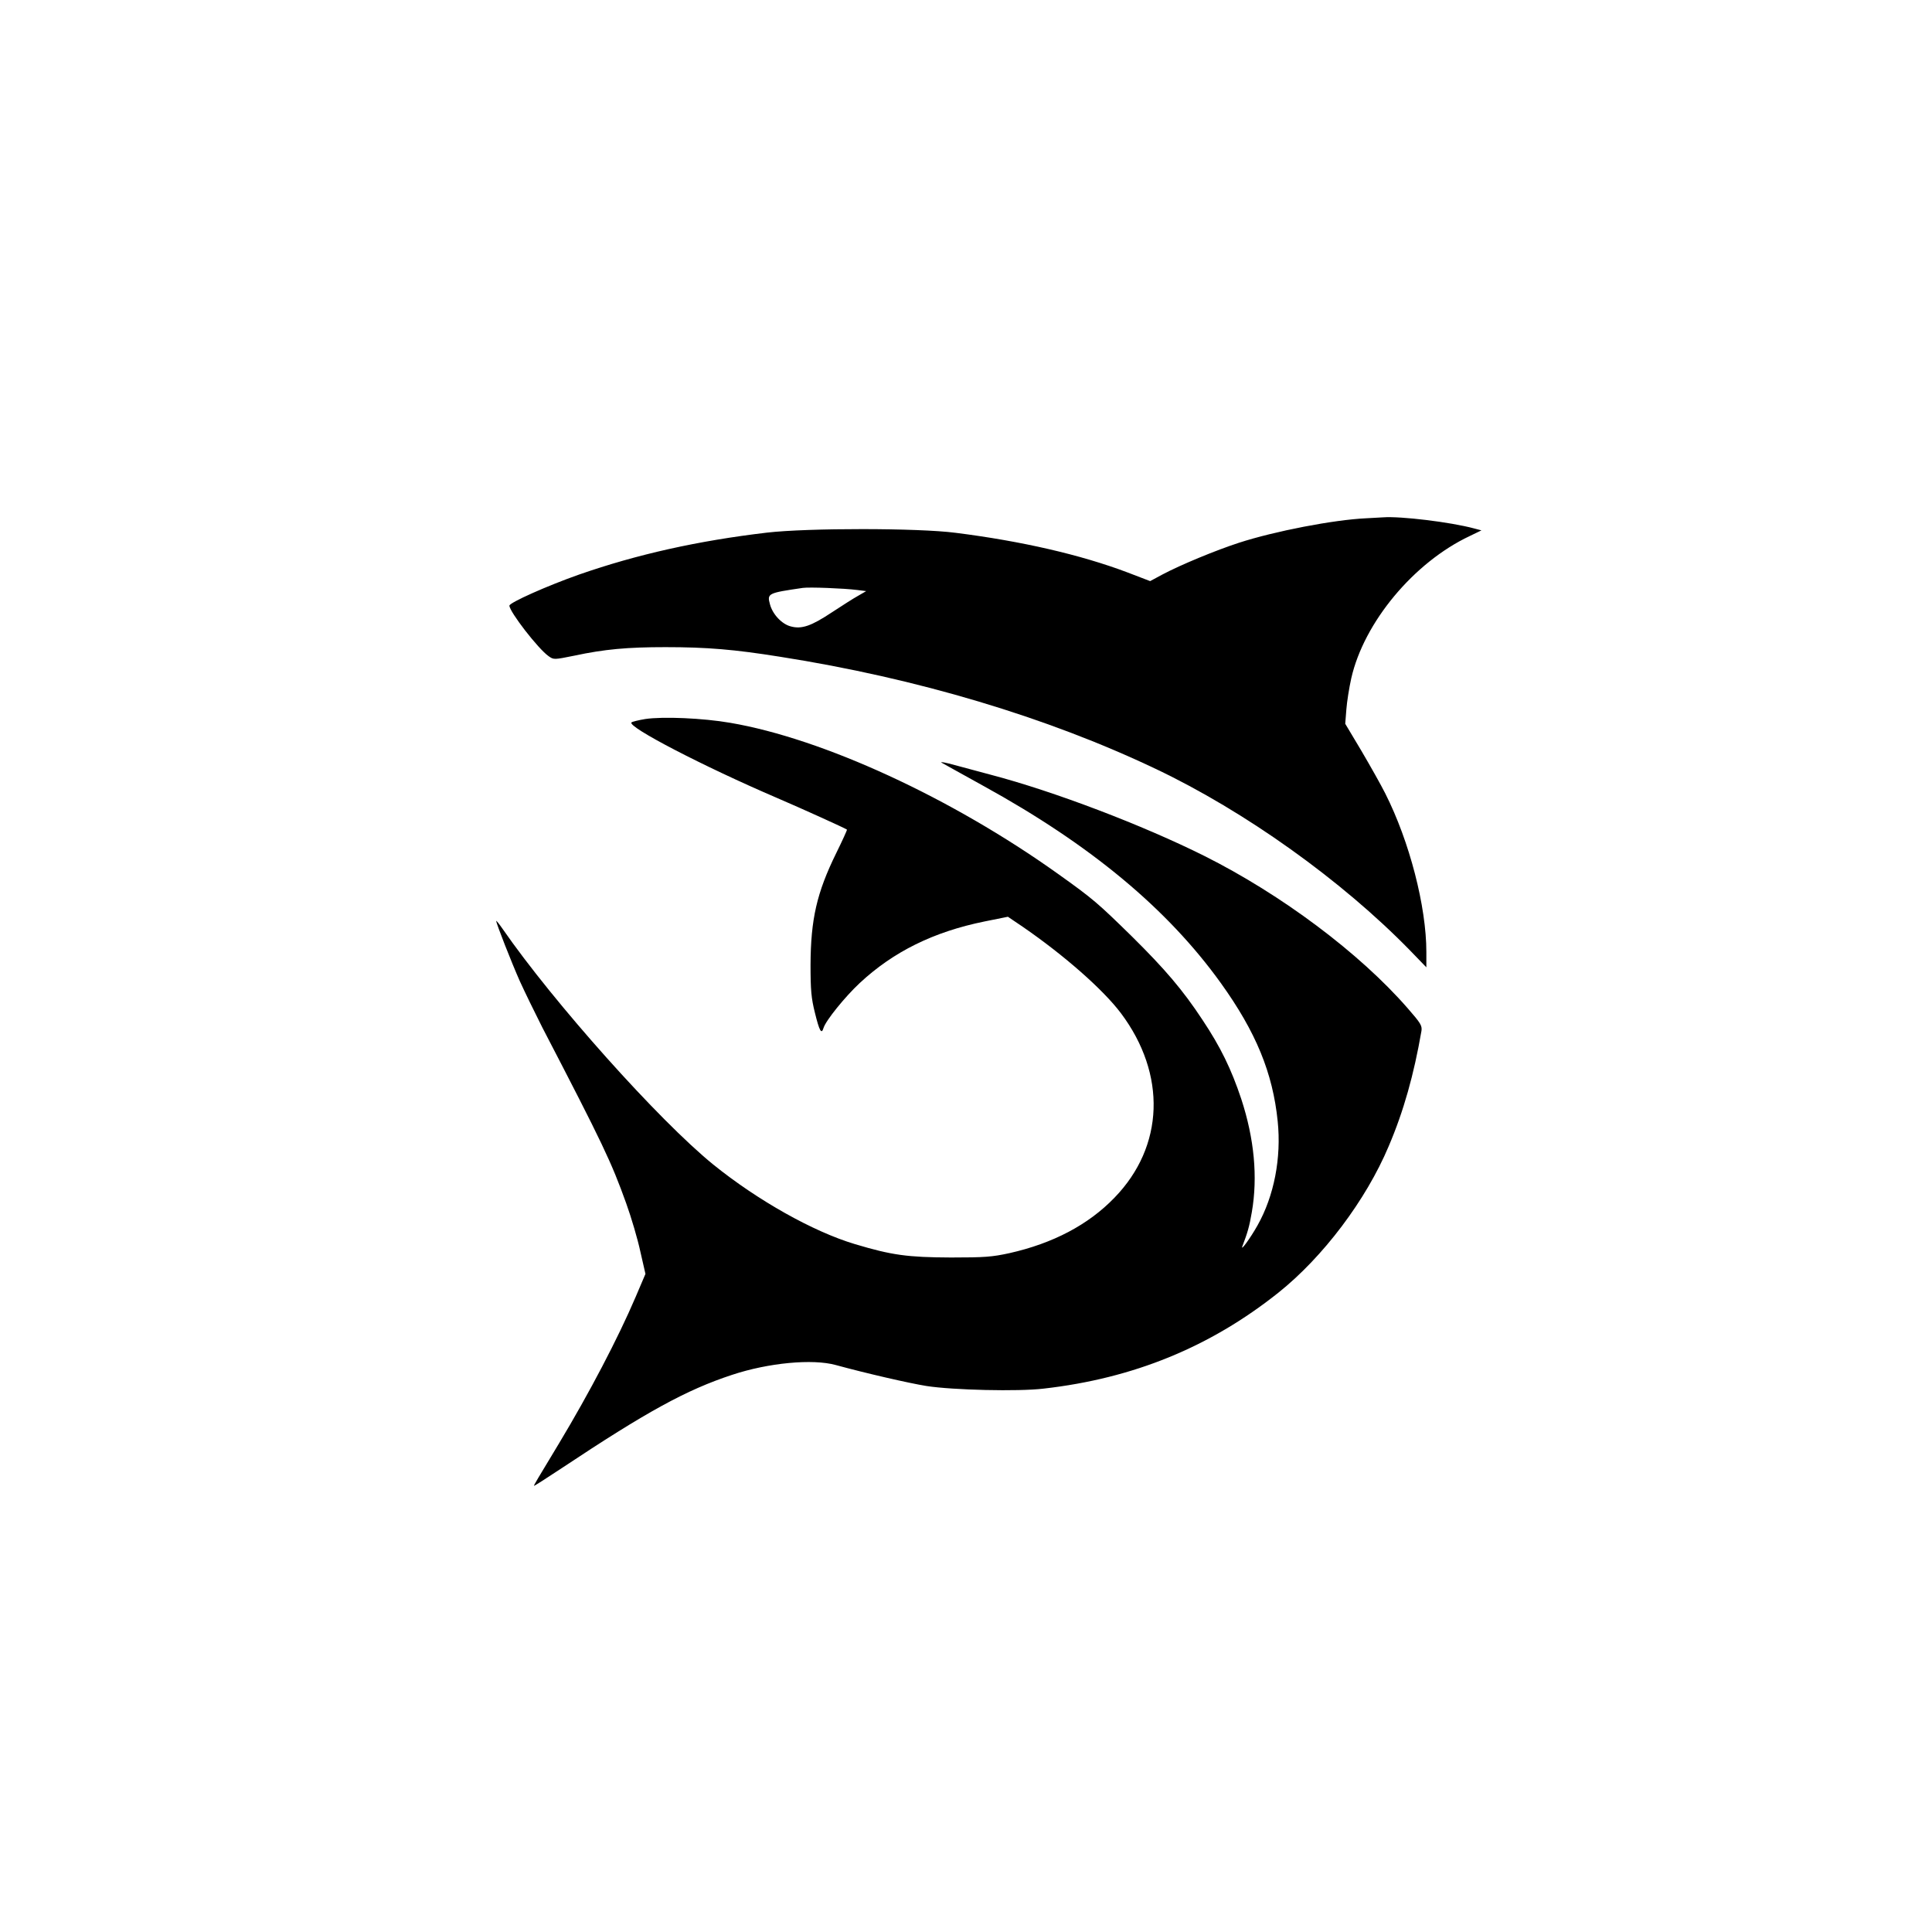
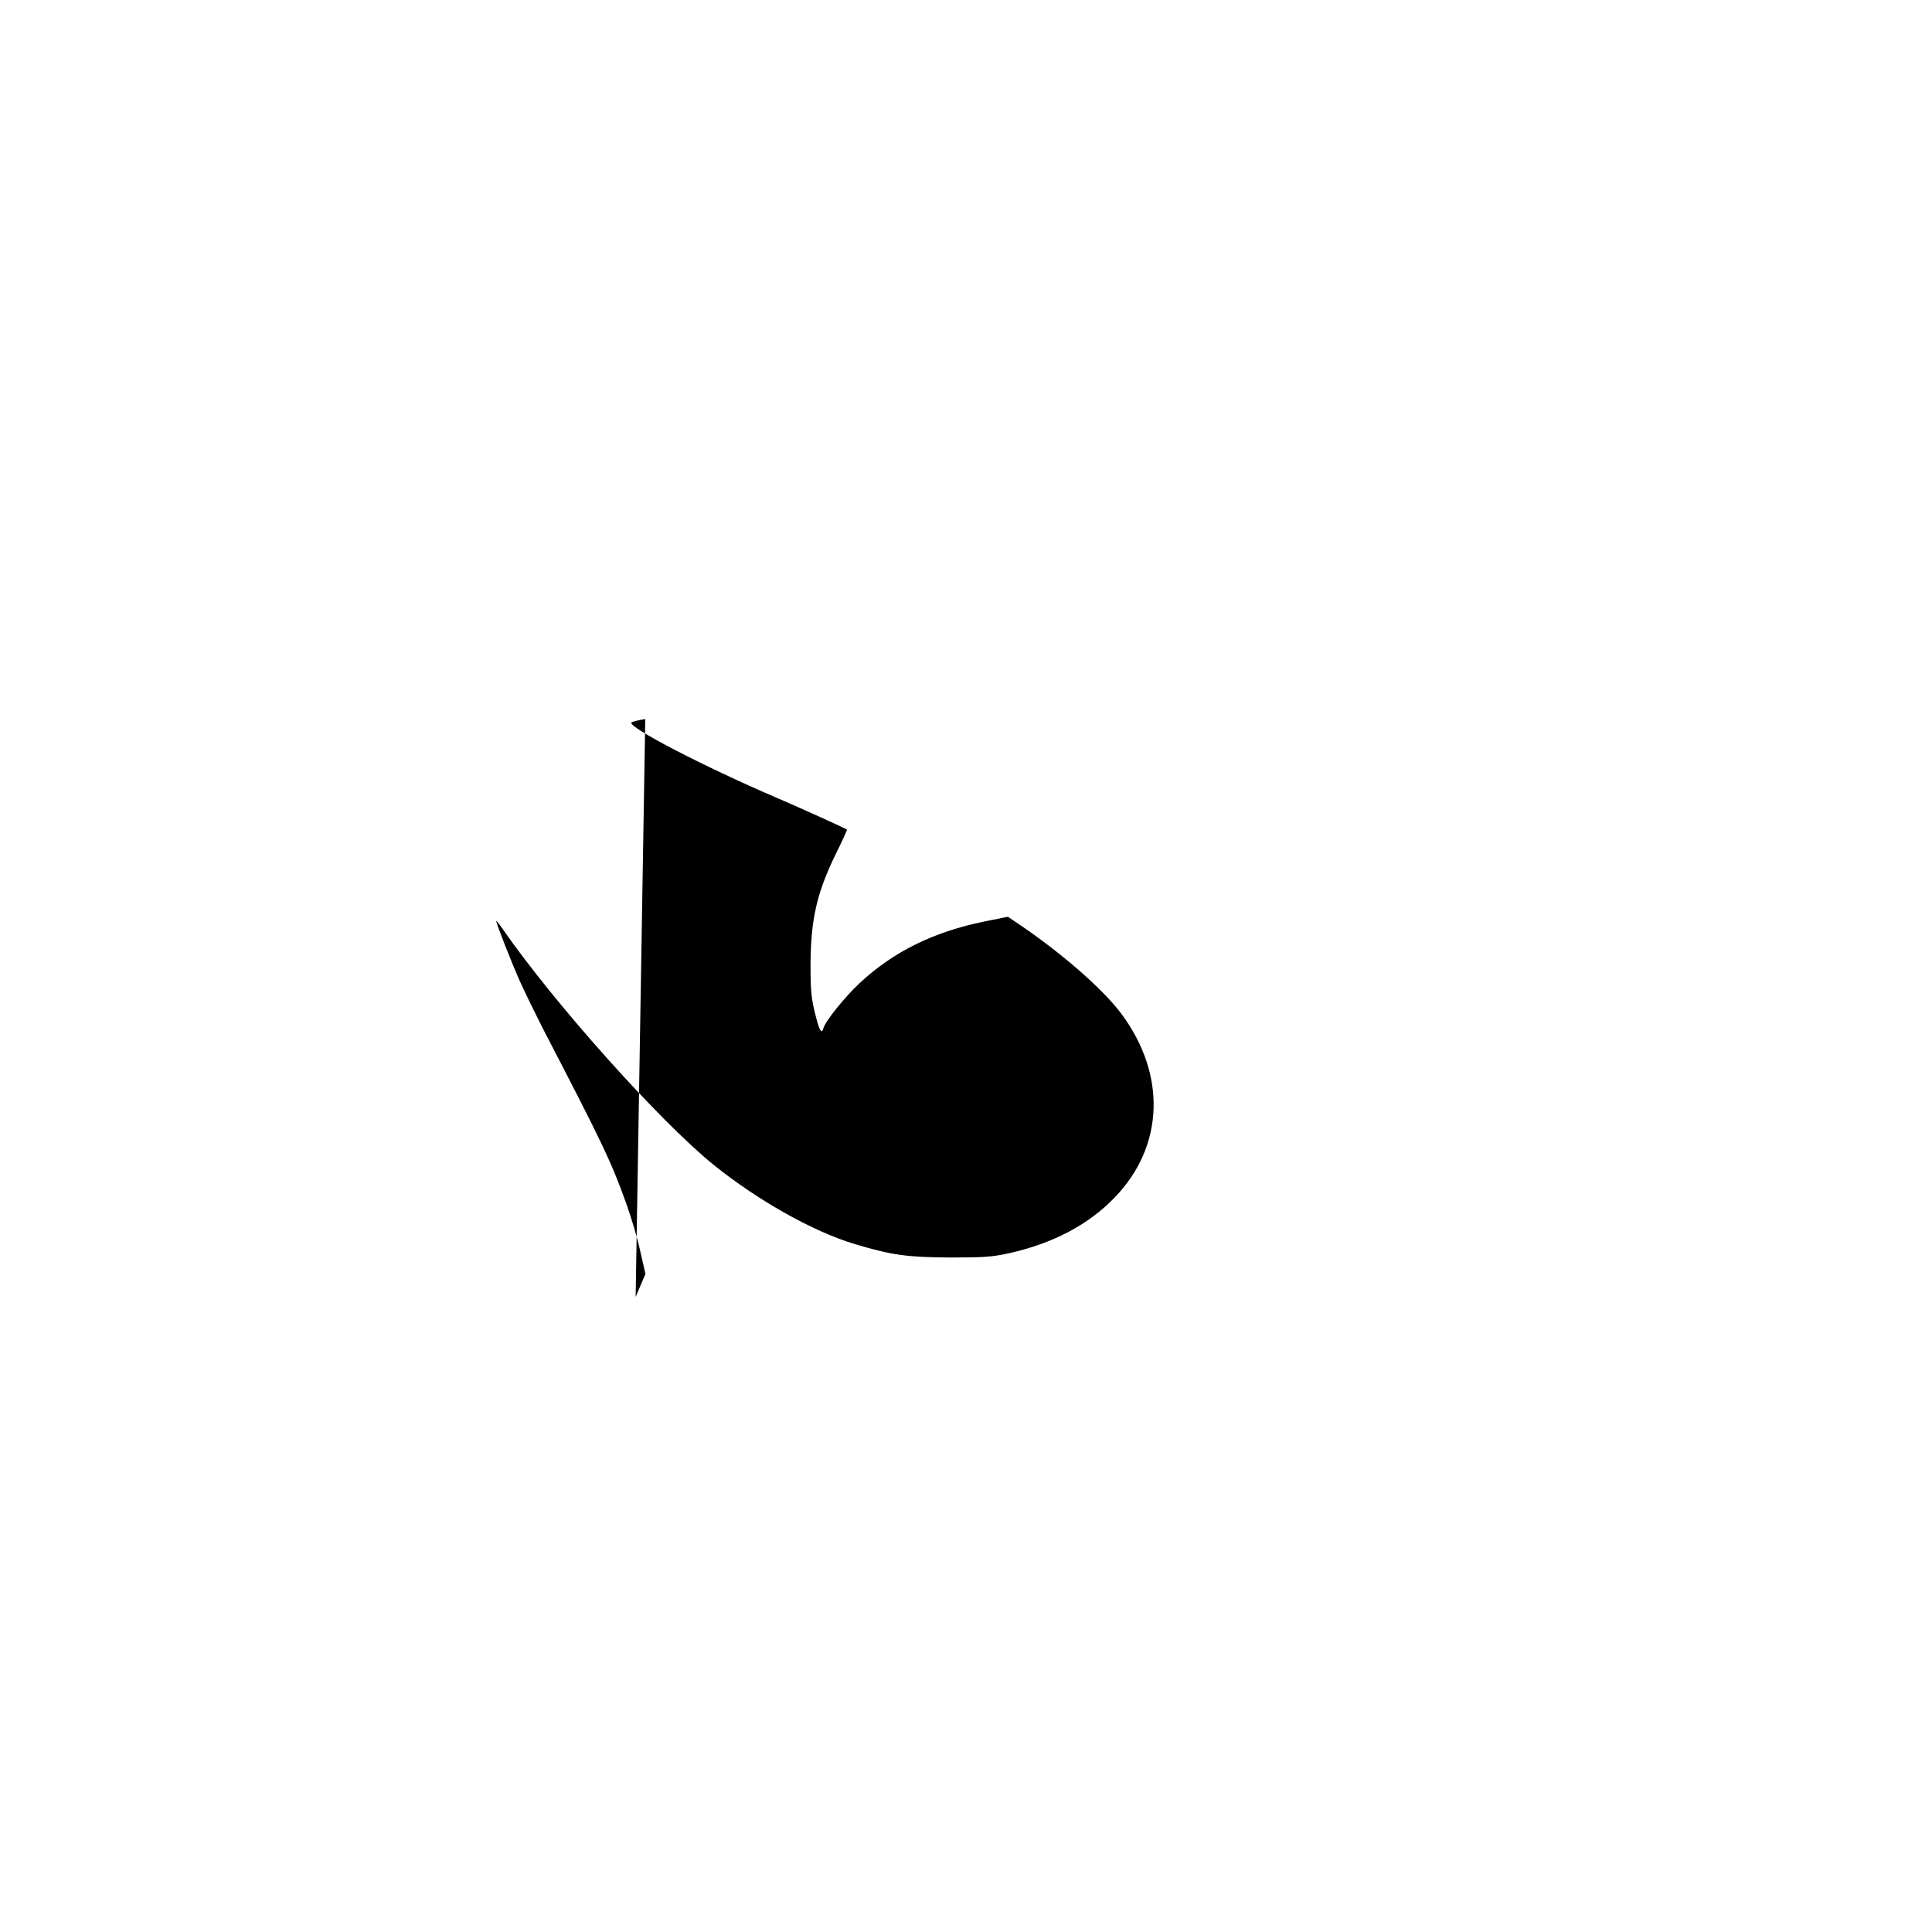
<svg xmlns="http://www.w3.org/2000/svg" version="1.0" width="1024pt" height="1024pt" viewBox="0 0 1024 1024" preserveAspectRatio="xMidYMid meet">
  <g transform="translate(0,1024) scale(0.1,-0.1)" fill="#000000" stroke="none">
-     <path d="M7240 7493 c-171 -8 -483 -68 -674 -130 -120 -39 -307 -116 -405 -168 l-65 -35 -120 46 c-249 94 -562 166 -911 210 -199 26 -784 26 -1000 1 -365 -43 -688 -115 -995 -222 -168 -59 -370 -149 -370 -165 0 -32 153 -230 208 -268 27 -19 28 -19 137 3 159 34 280 45 482 45 220 0 364 -12 608 -51 726 -114 1414 -320 1990 -594 474 -225 986 -591 1348 -962 l87 -90 0 81 c0 241 -89 586 -218 841 -22 44 -79 145 -126 225 l-86 144 6 76 c3 41 15 116 26 165 67 296 331 614 628 754 l62 30 -38 10 c-126 34 -391 66 -484 59 -14 -1 -54 -3 -90 -5z m-2697 -380 l48 -6 -43 -25 c-24 -13 -86 -53 -138 -87 -110 -73 -161 -91 -219 -75 -47 12 -96 64 -110 117 -16 58 -11 60 174 87 34 5 216 -2 288 -11z" />
-     <path d="M3420 6429 c-36 -6 -69 -14 -73 -18 -23 -23 379 -232 773 -401 126 -54 358 -159 369 -167 2 -1 -24 -58 -57 -125 -103 -210 -135 -350 -136 -593 0 -133 4 -176 23 -252 24 -98 35 -118 46 -81 12 39 113 164 191 237 179 167 392 272 662 327 l124 25 77 -52 c221 -152 427 -333 522 -459 243 -324 230 -706 -34 -978 -139 -144 -326 -242 -557 -294 -92 -20 -131 -23 -310 -23 -230 1 -312 12 -509 71 -221 66 -516 232 -751 422 -288 234 -845 857 -1117 1250 -18 26 -33 44 -33 41 0 -14 82 -222 125 -319 26 -57 80 -168 119 -245 322 -620 366 -713 445 -933 27 -75 61 -190 75 -256 l27 -118 -52 -122 c-94 -220 -245 -508 -406 -776 -117 -193 -133 -221 -133 -225 0 -3 66 40 148 94 450 299 659 414 902 494 193 64 427 86 550 52 161 -44 387 -96 480 -111 141 -22 488 -30 621 -14 476 54 882 220 1244 508 237 189 465 491 585 776 80 187 134 381 174 612 4 28 -4 41 -73 120 -255 293 -670 603 -1077 807 -326 163 -798 343 -1134 431 -58 16 -143 38 -190 51 -47 13 -78 19 -70 13 8 -5 110 -61 225 -125 565 -311 973 -650 1256 -1044 186 -259 275 -476 301 -732 20 -194 -19 -396 -107 -552 -37 -66 -92 -142 -80 -110 27 71 37 104 50 181 32 186 13 388 -56 599 -53 159 -110 276 -206 420 -104 158 -199 269 -374 442 -180 176 -203 197 -391 331 -566 404 -1246 717 -1738 801 -145 25 -356 34 -450 20z" />
+     <path d="M3420 6429 c-36 -6 -69 -14 -73 -18 -23 -23 379 -232 773 -401 126 -54 358 -159 369 -167 2 -1 -24 -58 -57 -125 -103 -210 -135 -350 -136 -593 0 -133 4 -176 23 -252 24 -98 35 -118 46 -81 12 39 113 164 191 237 179 167 392 272 662 327 l124 25 77 -52 c221 -152 427 -333 522 -459 243 -324 230 -706 -34 -978 -139 -144 -326 -242 -557 -294 -92 -20 -131 -23 -310 -23 -230 1 -312 12 -509 71 -221 66 -516 232 -751 422 -288 234 -845 857 -1117 1250 -18 26 -33 44 -33 41 0 -14 82 -222 125 -319 26 -57 80 -168 119 -245 322 -620 366 -713 445 -933 27 -75 61 -190 75 -256 l27 -118 -52 -122 z" />
  </g>
</svg>